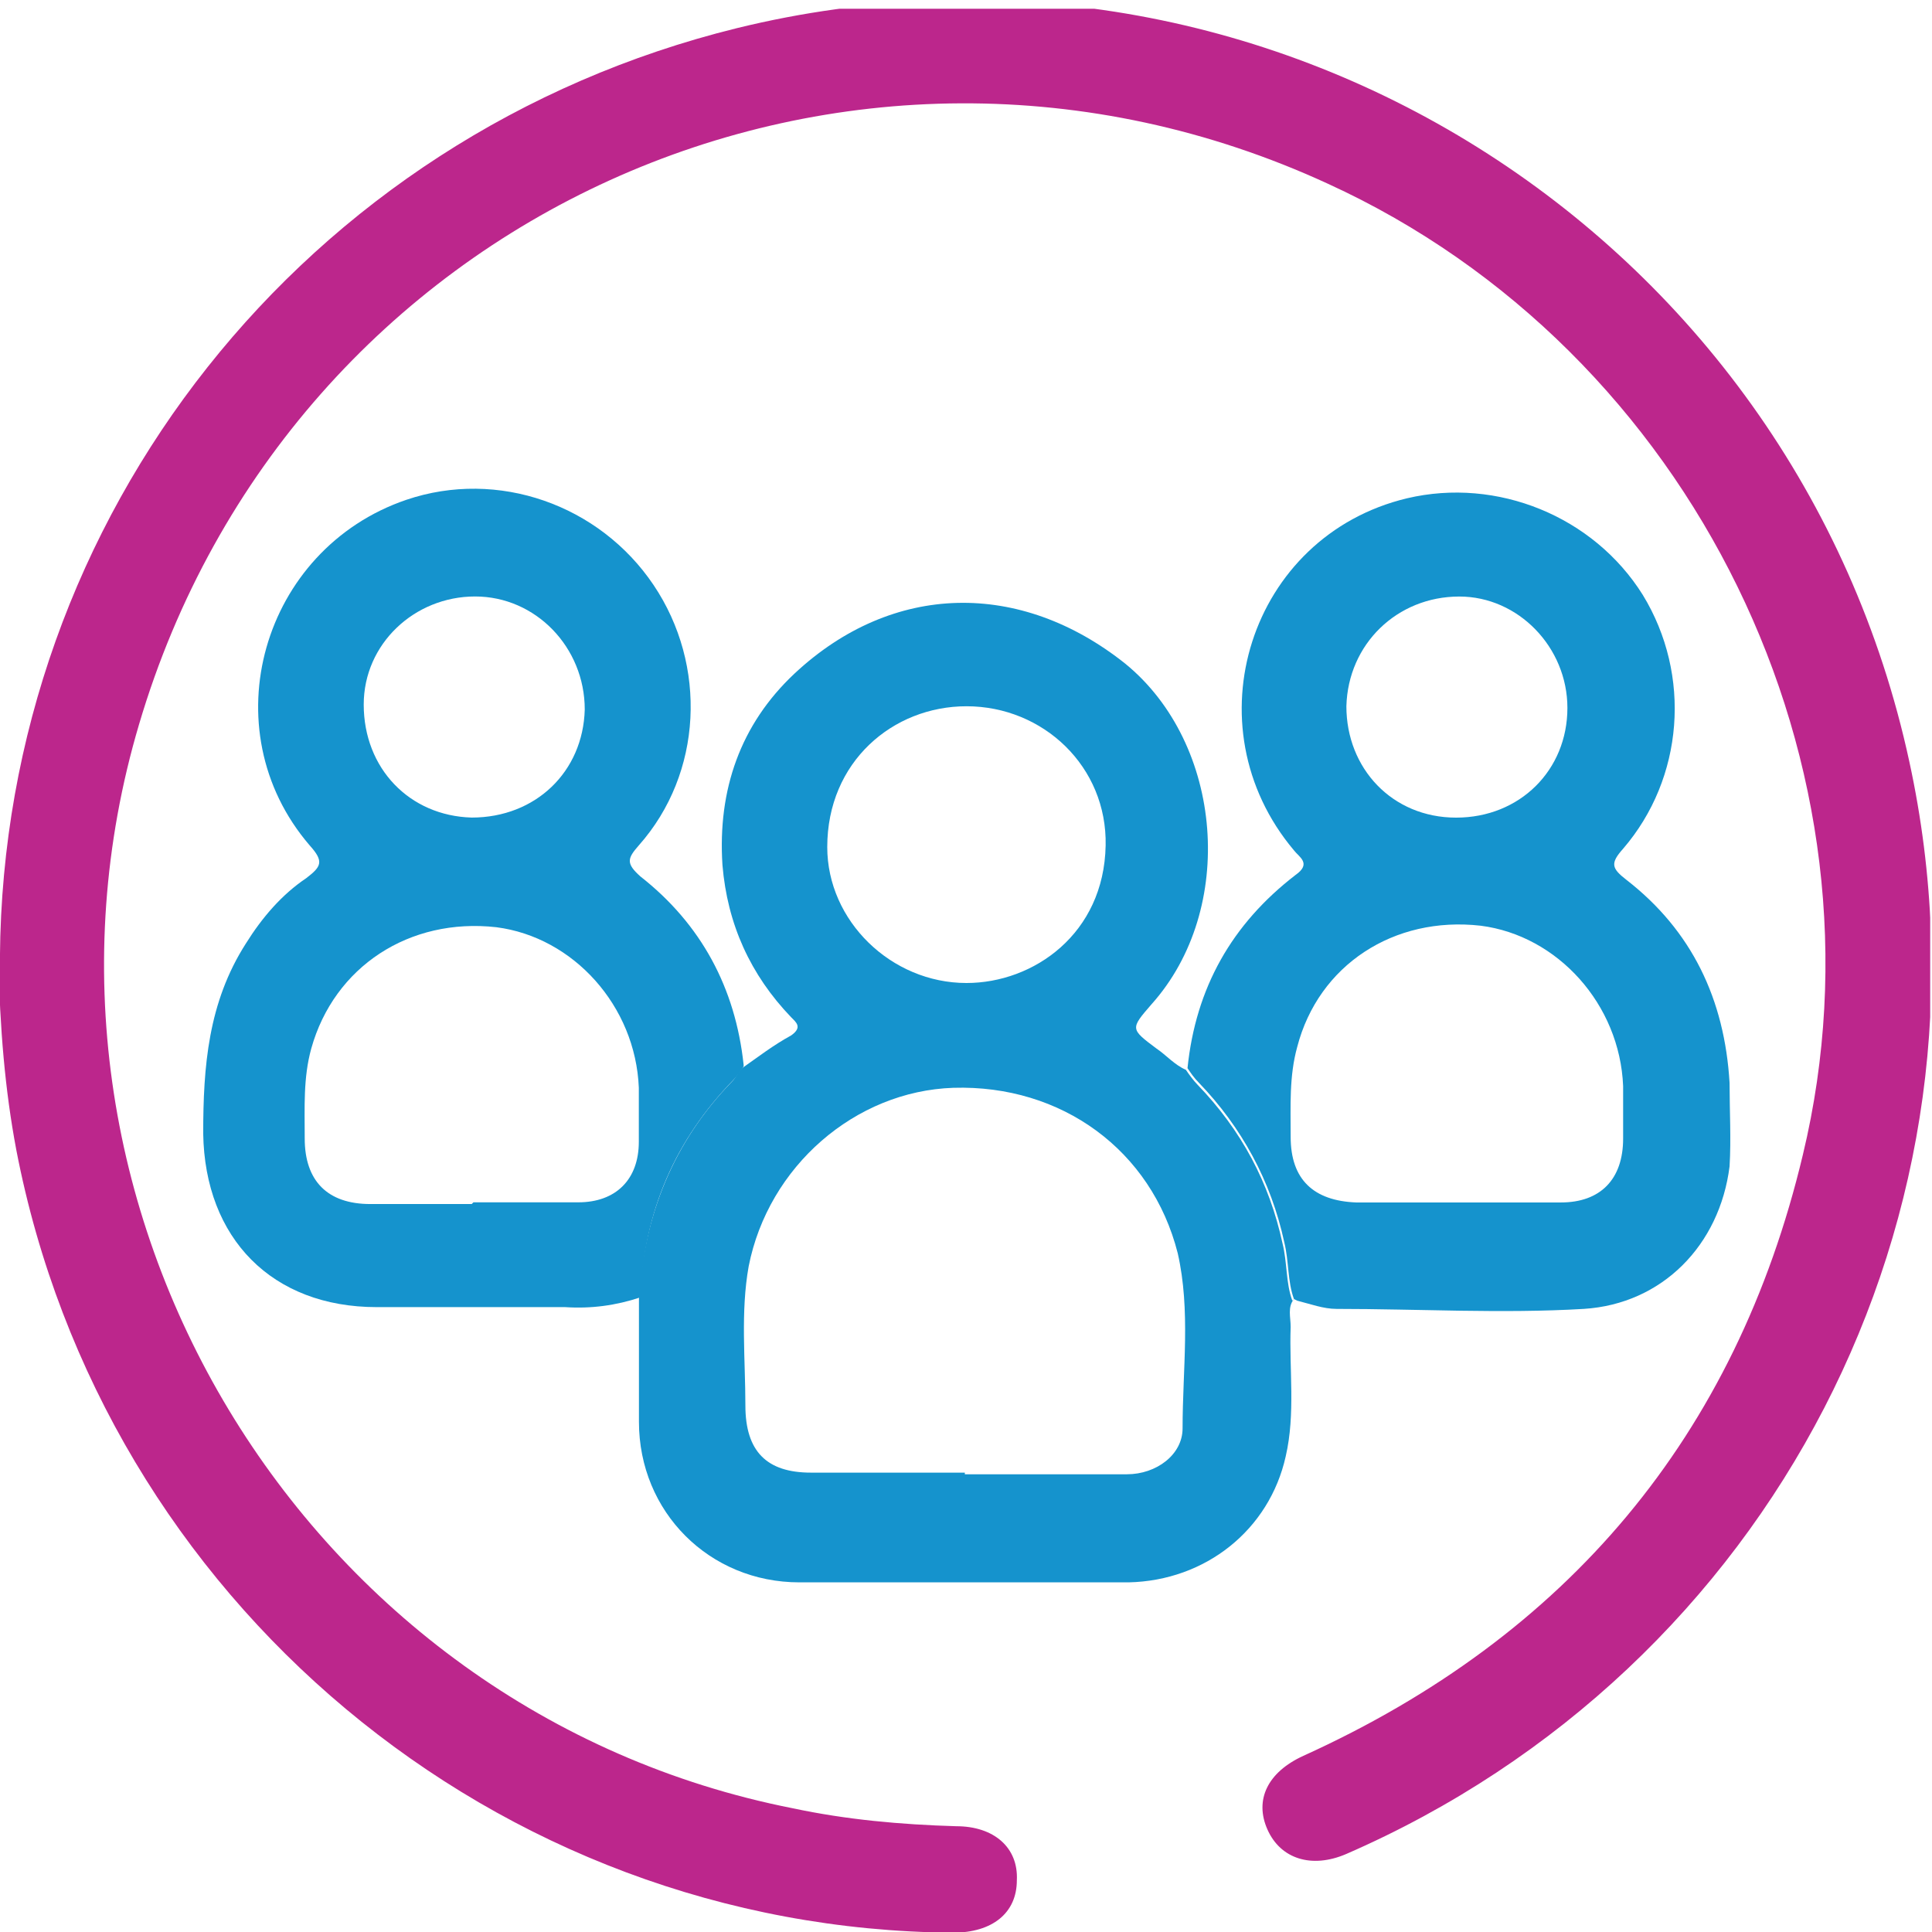
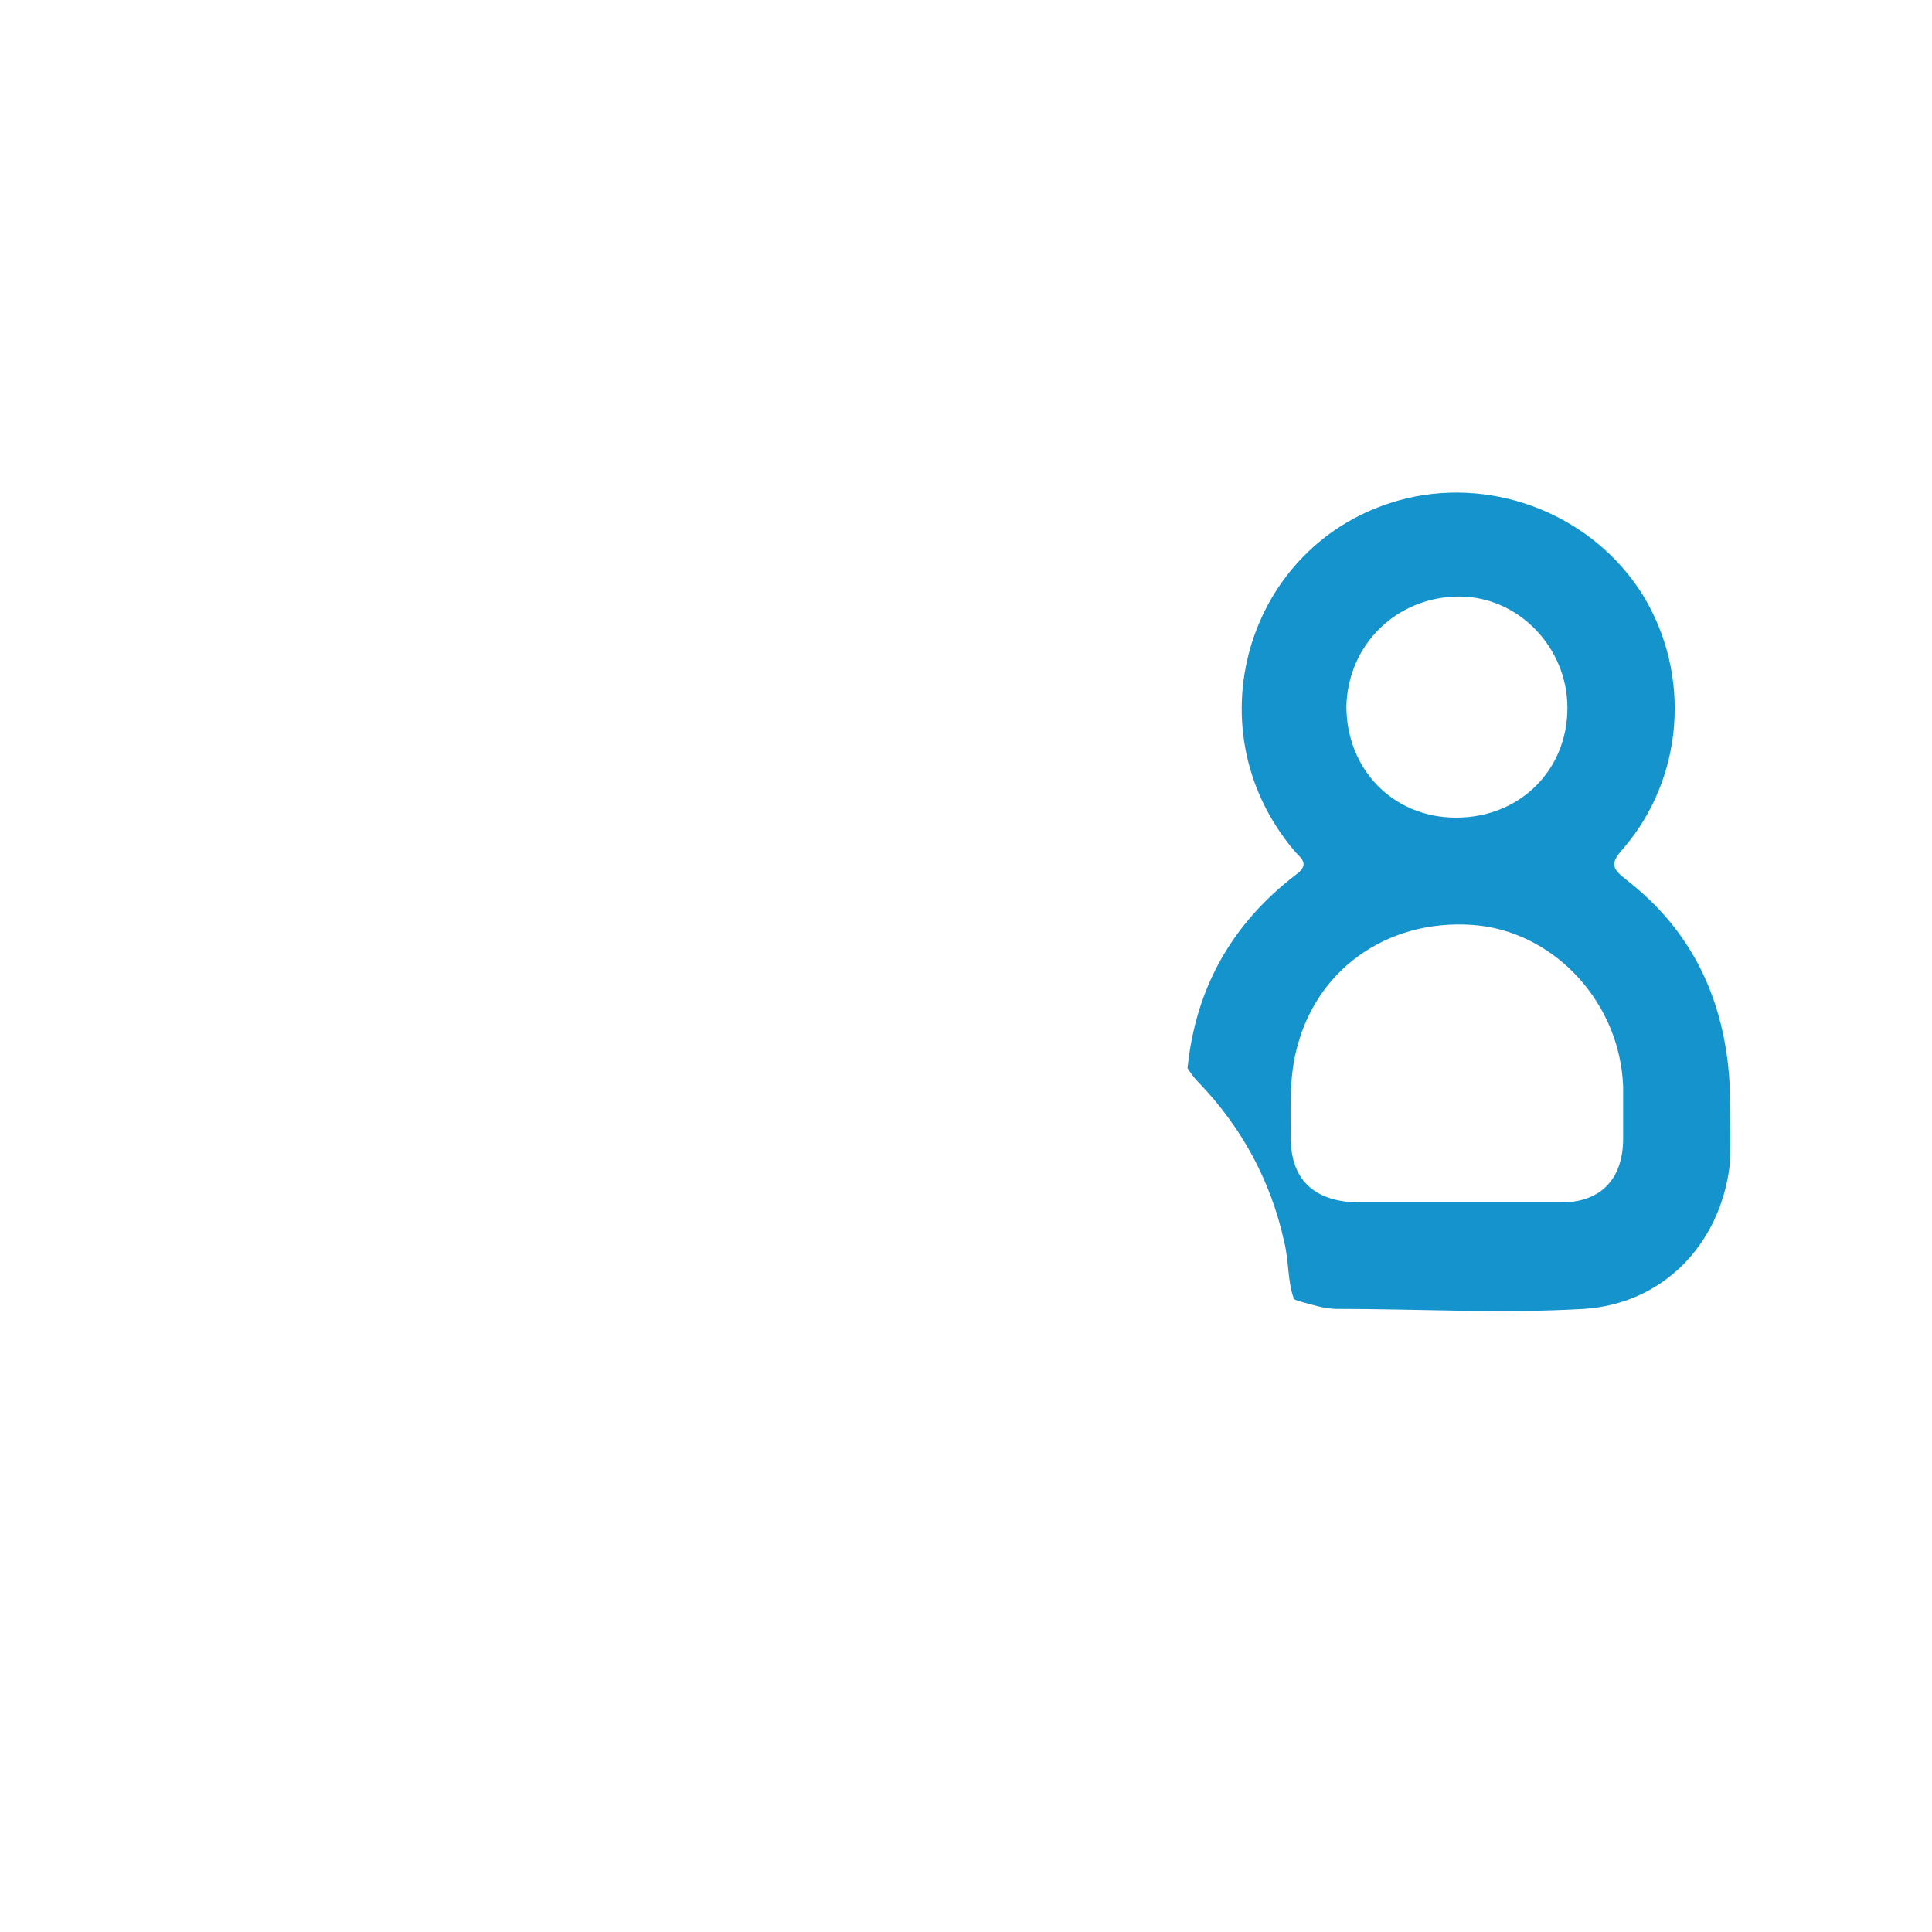
<svg xmlns="http://www.w3.org/2000/svg" xmlns:ns1="http://sodipodi.sourceforge.net/DTD/sodipodi-0.dtd" xmlns:ns2="http://www.inkscape.org/namespaces/inkscape" version="1.1" id="svg1" width="36.051" height="36.054" viewBox="0 0 36.051 36.054" ns1:docname="c2c ABP Bitesize A4 Takeaway - FINAL v1 (uncompressed).pdf">
  <defs id="defs1">
    <clipPath id="clipPath178">
      <path d="M -32768,32767 H 32767 V -32768 H -32768 Z" transform="translate(-118.497,-511.776)" id="path178" />
    </clipPath>
    <clipPath id="clipPath179">
-       <path d="M -32768,32767 H 32767 V -32768 H -32768 Z" transform="translate(-136.607,-506.985)" id="path179" />
-     </clipPath>
+       </clipPath>
    <clipPath id="clipPath180">
      <path d="M -32768,32767 H 32767 V -32768 H -32768 Z" transform="translate(-136.607,-506.985)" id="path180" />
    </clipPath>
    <clipPath id="clipPath181">
-       <path d="M -32768,32767 H 32767 V -32768 H -32768 Z" transform="translate(-128.905,-510.24)" id="path181" />
-     </clipPath>
+       </clipPath>
    <clipPath id="clipPath186">
      <path d="m 118.498,498.125 h 27.049 v 27.049 h -27.049 z" transform="matrix(1.333,0,0,-1.333,1142.52,793.701)" id="path186" />
    </clipPath>
  </defs>
  <g id="g140" ns2:groupmode="layer" ns2:label="2" transform="translate(-1300.517,-93.481)">
    <g id="g177">
      <g id="g178">
        <g id="g185" clip-path="url(#clipPath186)">
-           <path d="m 0,0 c 0.046,6.166 4.264,11.507 10.315,12.998 7.382,1.811 14.809,-2.843 16.414,-10.27 1.375,-6.327 -1.926,-12.699 -7.886,-15.29 -0.482,-0.206 -0.917,-0.068 -1.1,0.344 -0.184,0.413 0,0.802 0.504,1.032 3.69,1.673 6.052,4.47 6.991,8.413 C 26.545,2.659 23.702,8.482 18.59,10.82 11.874,13.914 4.057,10.384 1.948,3.255 c -1.994,-6.716 2.293,-13.822 9.147,-15.175 0.756,-0.161 1.513,-0.229 2.292,-0.252 0.527,0 0.871,-0.298 0.848,-0.757 0,-0.458 -0.343,-0.733 -0.894,-0.733 C 6.946,-13.616 1.444,-9.009 0.229,-2.705 0.069,-1.857 0,-1.008 -0.023,-0.023 Z" style="fill:#bc268c;fill-opacity:1;fill-rule:nonzero;stroke:none" transform="matrix(1.333,0,0,-1.333,1300.516,111.333)" clip-path="url(#clipPath178)" id="path182" />
-           <path d="m 0,0 c -0.092,-0.115 -0.046,-0.252 -0.046,-0.39 -0.022,-0.596 0.069,-1.215 -0.069,-1.811 -0.229,-1.031 -1.123,-1.742 -2.2,-1.765 h -4.608 c -1.26,0 -2.246,0.986 -2.246,2.247 V 0 c 0.069,1.169 0.481,2.2 1.307,3.049 0.046,0.046 0.091,0.137 0.137,0.183 0.229,0.161 0.436,0.321 0.688,0.459 0.16,0.114 0.068,0.183 0,0.252 C -7.61,4.539 -7.931,5.249 -8,6.075 c -0.069,1.054 0.252,1.971 1.009,2.681 1.375,1.284 3.163,1.307 4.63,0.138 1.375,-1.123 1.559,-3.438 0.367,-4.768 -0.298,-0.344 -0.298,-0.344 0.069,-0.619 0.137,-0.092 0.252,-0.229 0.412,-0.298 0.046,-0.069 0.115,-0.16 0.161,-0.206 0.619,-0.642 1.008,-1.375 1.192,-2.224 0.068,-0.275 0.045,-0.55 0.137,-0.802 z m -4.607,-2.453 h 2.269 c 0.413,0 0.779,0.275 0.779,0.642 0,0.825 0.115,1.65 -0.068,2.453 -0.367,1.444 -1.628,2.361 -3.141,2.315 -1.375,-0.046 -2.59,-1.1 -2.865,-2.499 -0.115,-0.641 -0.046,-1.306 -0.046,-1.948 0,-0.642 0.298,-0.94 0.917,-0.94 h 2.155 z m 0.023,10.751 c -1.032,0 -1.949,-0.779 -1.949,-1.971 0,-1.032 0.894,-1.903 1.949,-1.903 0.94,0 1.925,0.688 1.948,1.925 0.023,1.101 -0.871,1.949 -1.948,1.949" style="fill:#1593cd;fill-opacity:1;fill-rule:nonzero;stroke:none" transform="matrix(1.333,0,0,-1.333,1324.662,117.721)" clip-path="url(#clipPath179)" id="path183" />
          <path d="M 0,0 C -0.092,0.252 -0.068,0.527 -0.137,0.802 -0.321,1.65 -0.733,2.407 -1.329,3.026 -1.398,3.095 -1.444,3.163 -1.49,3.232 -1.375,4.355 -0.871,5.249 0.023,5.937 0.252,6.098 0.069,6.189 0,6.281 -1.467,8.023 -0.619,10.682 1.582,11.209 2.843,11.507 4.195,10.957 4.883,9.857 5.57,8.734 5.456,7.289 4.608,6.304 4.424,6.098 4.447,6.029 4.654,5.868 5.57,5.158 6.029,4.195 6.098,3.026 c 0,-0.39 0.023,-0.78 0,-1.169 -0.138,-1.1 -0.94,-1.926 -2.041,-1.995 -1.145,-0.068 -2.315,0 -3.461,0 -0.183,0 -0.367,0.069 -0.55,0.115 z m 2.292,1.352 h 1.445 c 0.55,0 0.871,0.321 0.871,0.894 V 2.98 C 4.562,4.126 3.691,5.089 2.614,5.226 1.399,5.364 0.344,4.676 0.046,3.53 -0.068,3.117 -0.046,2.705 -0.046,2.269 -0.046,1.673 0.275,1.375 0.871,1.352 Z M 2.27,6.739 c 0.893,0 1.558,0.665 1.558,1.536 0,0.848 -0.687,1.559 -1.513,1.559 -0.871,0 -1.558,-0.665 -1.581,-1.536 0,-0.871 0.642,-1.559 1.536,-1.559" style="fill:#1593cd;fill-opacity:1;fill-rule:nonzero;stroke:none" transform="matrix(1.333,0,0,-1.333,1324.662,117.721)" clip-path="url(#clipPath180)" id="path184" />
          <path d="M 0,0 C 0,0 -0.092,-0.137 -0.138,-0.183 -0.963,-1.031 -1.399,-2.04 -1.444,-3.232 -1.788,-3.346 -2.132,-3.393 -2.499,-3.369 h -2.636 c -1.467,0 -2.407,0.962 -2.43,2.429 0,0.94 0.069,1.834 0.596,2.659 0.229,0.367 0.505,0.688 0.848,0.918 0.207,0.16 0.253,0.229 0.046,0.458 C -7.473,4.722 -6.74,7.244 -4.722,7.932 -3.439,8.367 -2.017,7.863 -1.261,6.74 -0.505,5.617 -0.573,4.103 -1.467,3.095 -1.628,2.912 -1.65,2.843 -1.444,2.659 -0.596,1.994 -0.115,1.101 0,0.023 Z m -3.782,-1.902 h 1.467 c 0.527,0 0.848,0.32 0.848,0.848 v 0.756 c -0.046,1.146 -0.917,2.109 -1.994,2.247 -1.216,0.137 -2.27,-0.55 -2.591,-1.697 -0.114,-0.412 -0.092,-0.825 -0.092,-1.26 0,-0.596 0.321,-0.918 0.918,-0.918 h 1.42 z m -0.024,5.386 c 0.895,0 1.559,0.642 1.582,1.513 0,0.871 -0.687,1.582 -1.535,1.582 -0.849,0 -1.559,-0.664 -1.559,-1.513 0,-0.894 0.641,-1.558 1.512,-1.582" style="fill:#1593cd;fill-opacity:1;fill-rule:nonzero;stroke:none" transform="matrix(1.333,0,0,-1.333,1314.393,113.381)" clip-path="url(#clipPath181)" id="path185" />
        </g>
      </g>
    </g>
  </g>
</svg>